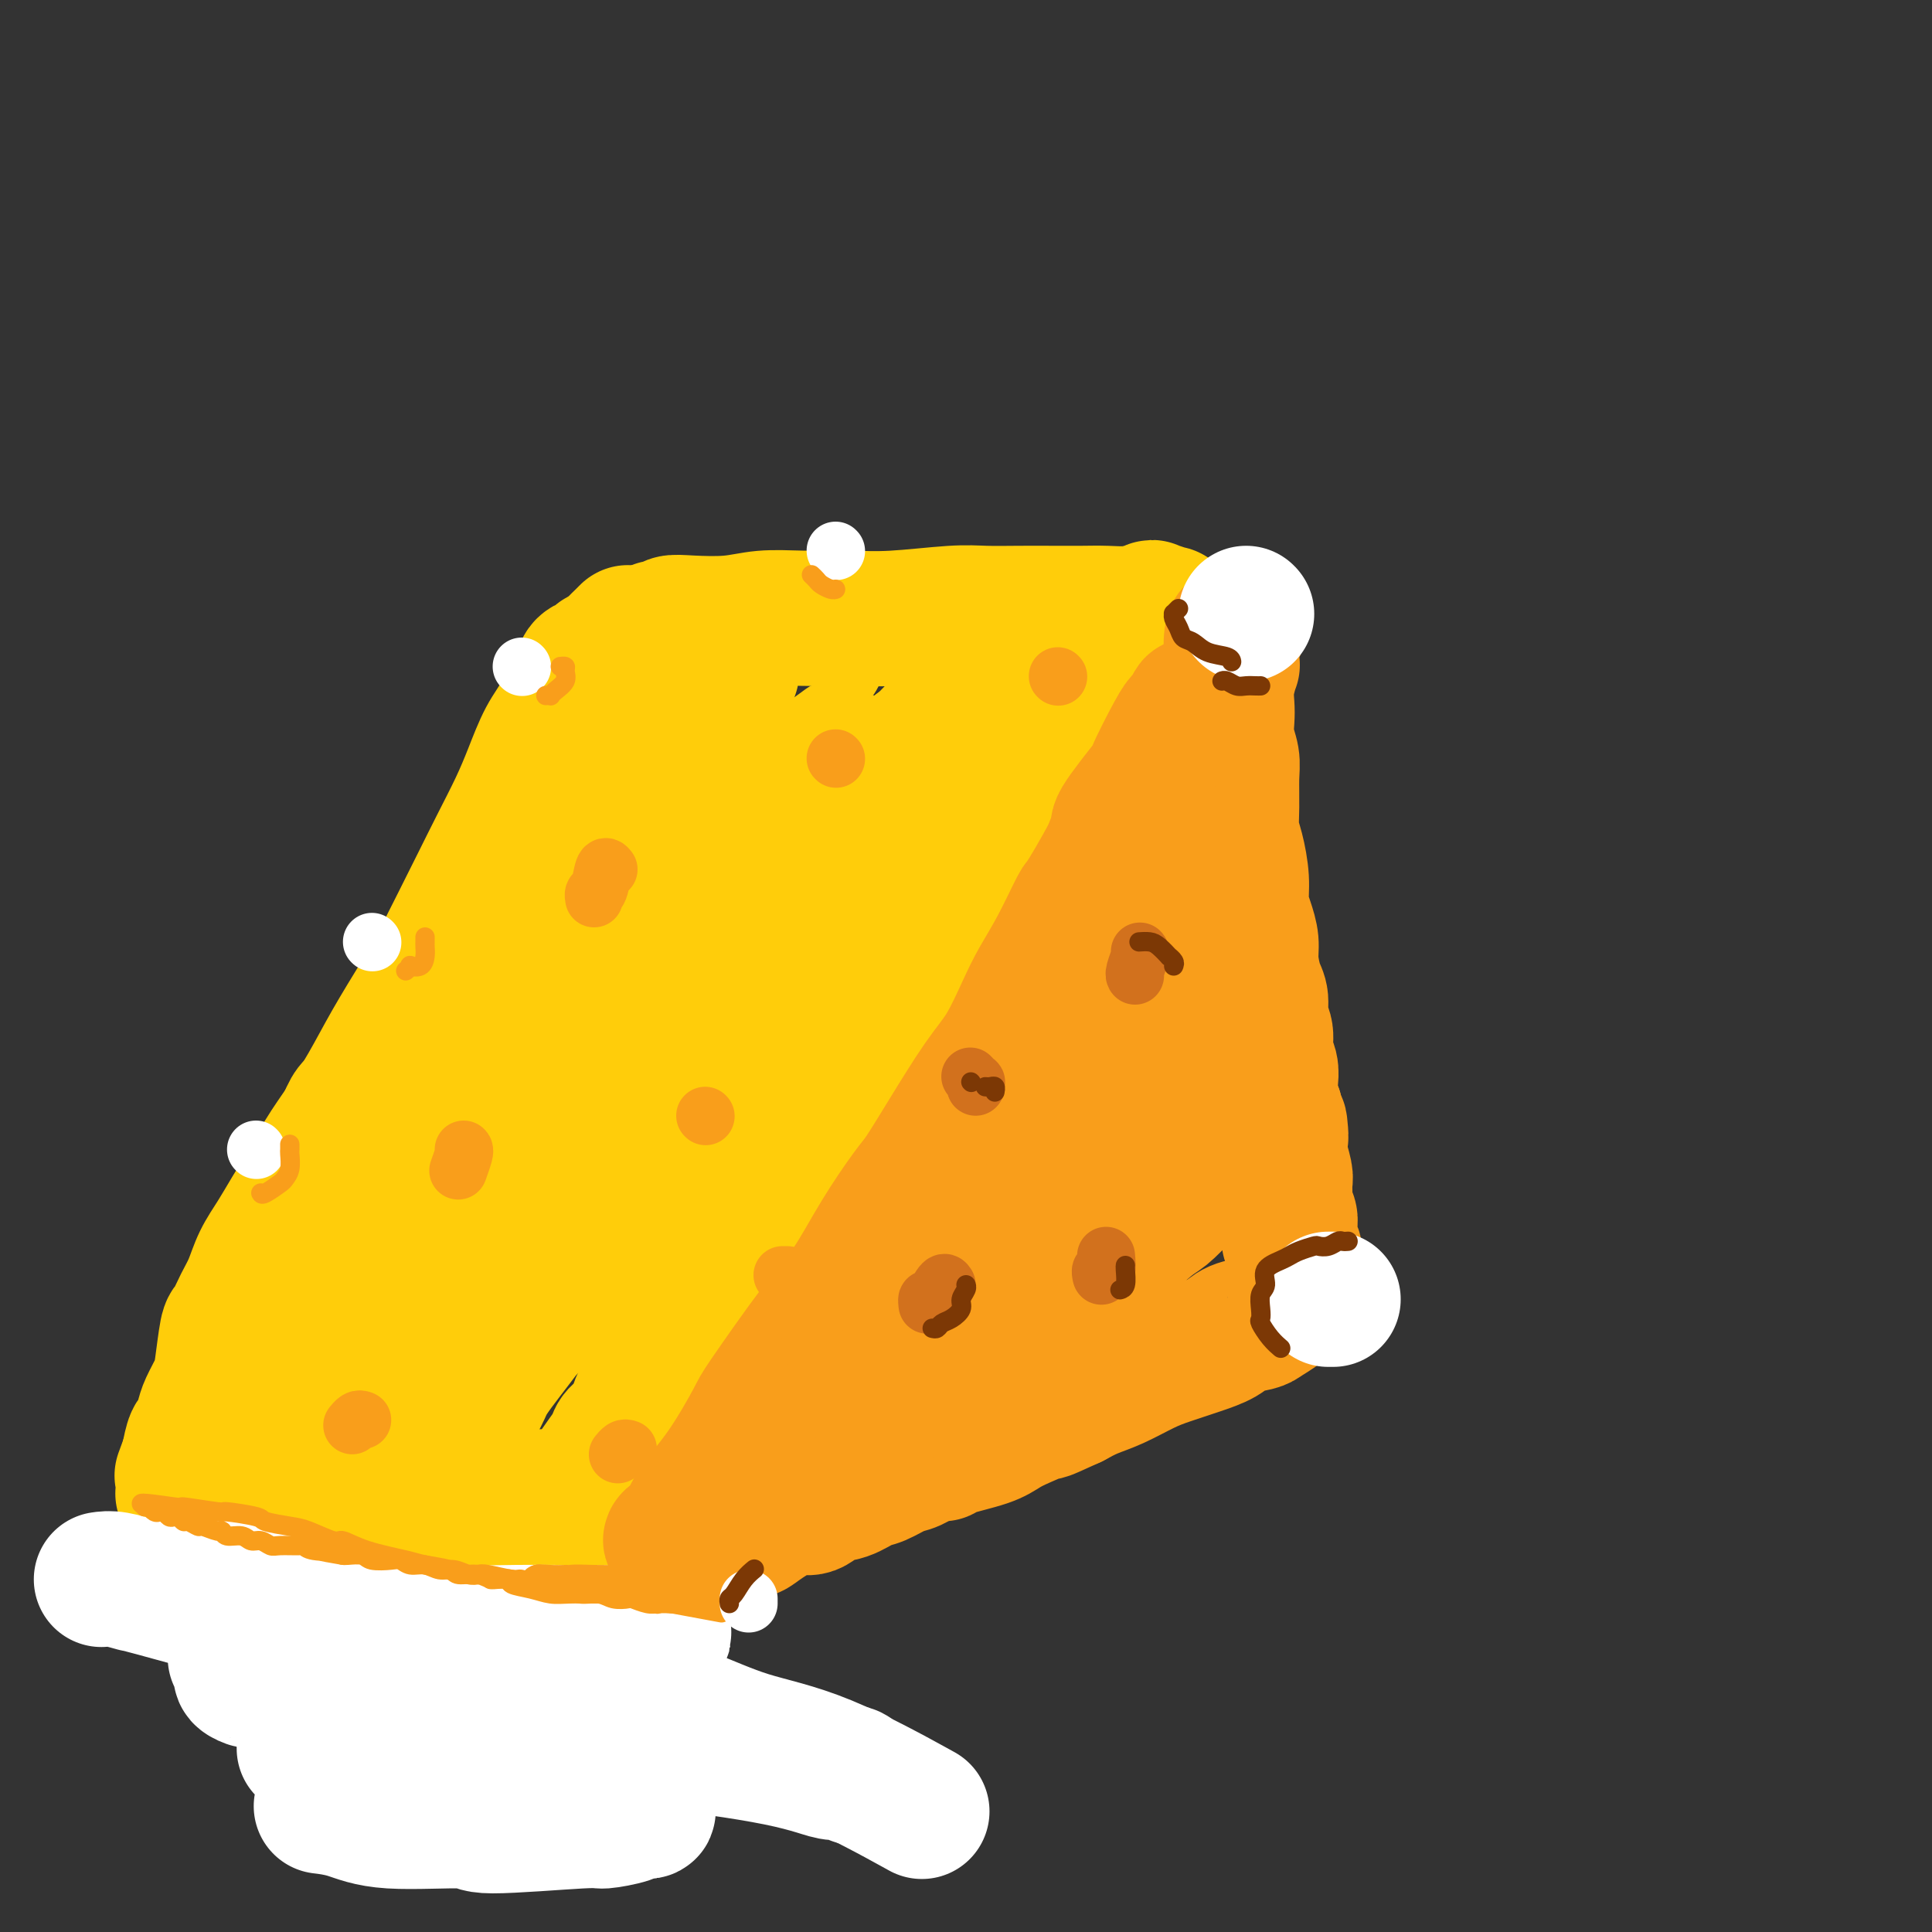
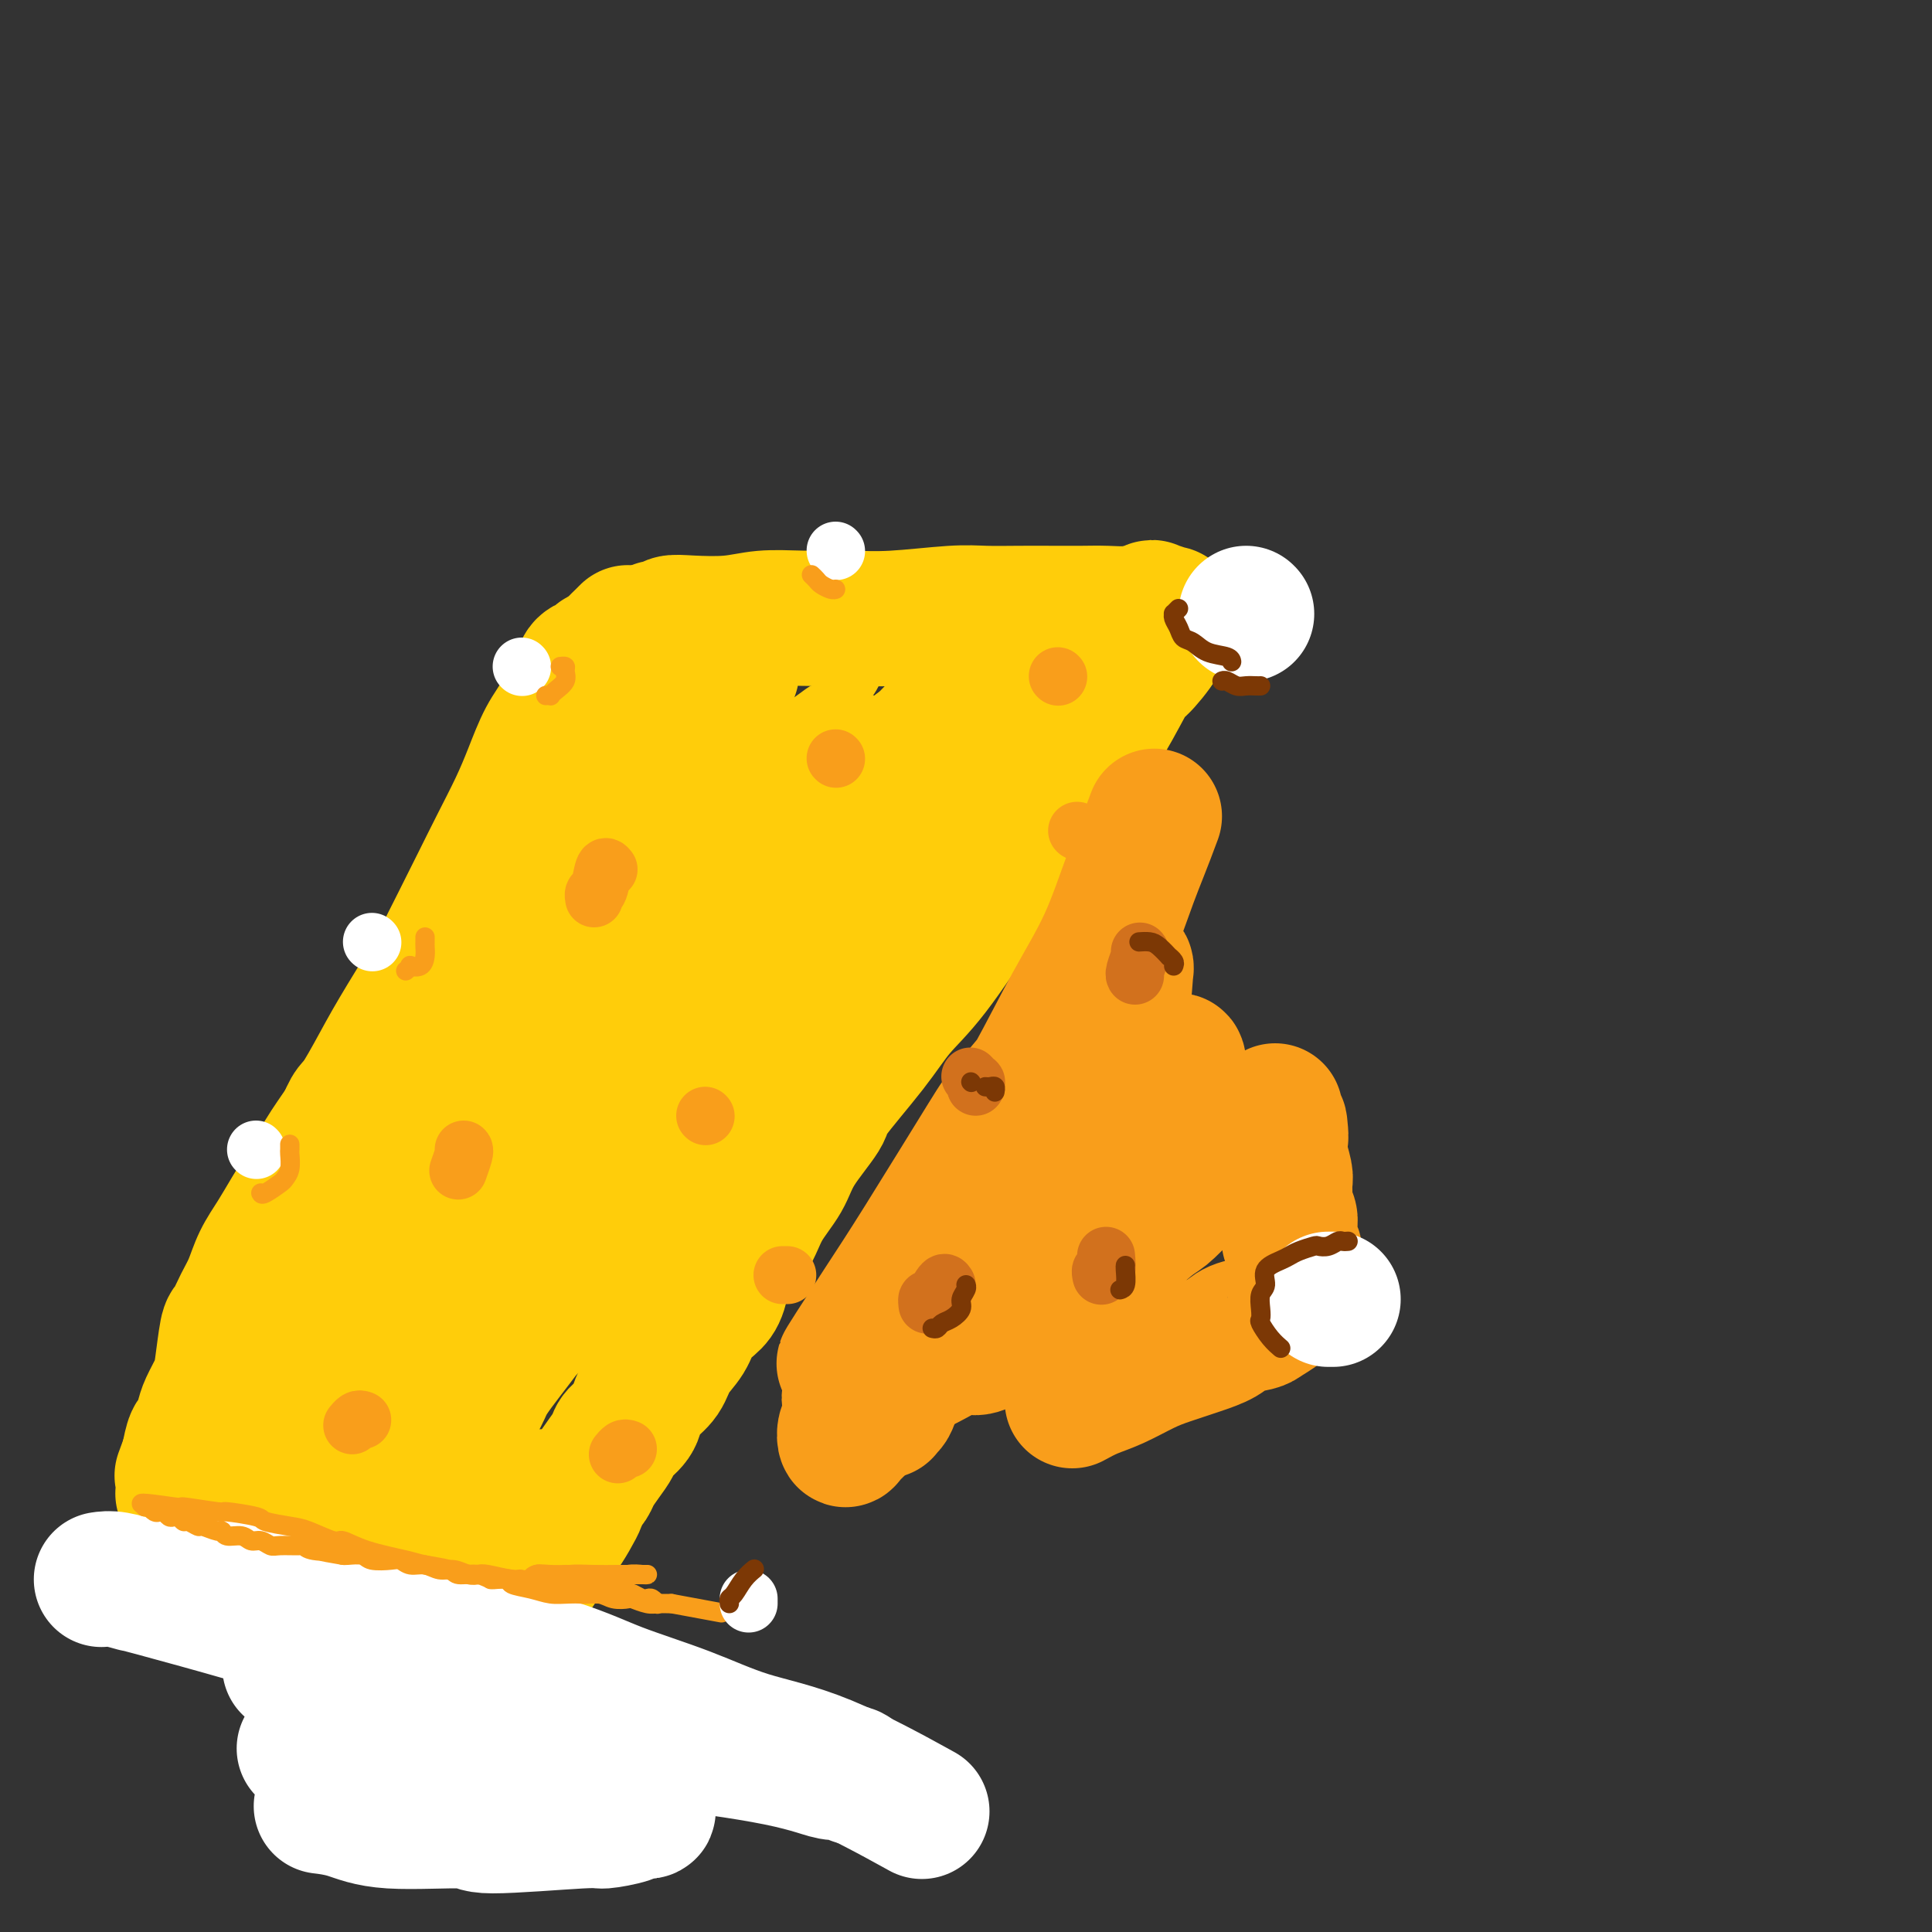
<svg xmlns="http://www.w3.org/2000/svg" viewBox="0 0 400 400" version="1.1">
  <rect x="0" y="0" width="400" height="400" fill="#333333" stroke="none" />
  <g fill="none" stroke="rgb(255,205,10)" stroke-width="28" stroke-linecap="round" stroke-linejoin="round">
    <path d="M124,136c-0.213,0.355 -0.426,0.709 -1,1c-0.574,0.291 -1.507,0.518 -2,1c-0.493,0.482 -0.544,1.218 -1,2c-0.456,0.782 -1.318,1.609 -2,3c-0.682,1.391 -1.186,3.345 -2,5c-0.814,1.655 -1.939,3.010 -3,5c-1.061,1.990 -2.058,4.616 -3,7c-0.942,2.384 -1.830,4.525 -3,7c-1.170,2.475 -2.623,5.283 -4,8c-1.377,2.717 -2.678,5.343 -4,8c-1.322,2.657 -2.663,5.345 -4,8c-1.337,2.655 -2.669,5.276 -4,8c-1.331,2.724 -2.662,5.549 -4,8c-1.338,2.451 -2.684,4.526 -4,7c-1.316,2.474 -2.601,5.348 -4,8c-1.399,2.652 -2.910,5.083 -4,6c-1.090,0.917 -1.758,0.319 -3,3c-1.242,2.681 -3.058,8.639 -4,11c-0.942,2.361 -1.011,1.124 -2,3c-0.989,1.876 -2.898,6.866 -4,10c-1.102,3.134 -1.395,4.413 -2,6c-0.605,1.587 -1.521,3.483 -2,5c-0.479,1.517 -0.520,2.654 -1,4c-0.480,1.346 -1.398,2.901 -2,4c-0.602,1.099 -0.886,1.743 -1,2c-0.114,0.257 -0.057,0.129 0,0" />
    <path d="M136,130c0.800,0.111 1.600,0.222 2,0c0.400,-0.222 0.399,-0.778 1,-1c0.601,-0.222 1.804,-0.112 4,0c2.196,0.112 5.386,0.226 8,0c2.614,-0.226 4.653,-0.792 7,-1c2.347,-0.208 5.001,-0.060 8,0c2.999,0.060 6.344,0.030 8,0c1.656,-0.030 1.623,-0.061 3,0c1.377,0.061 4.162,0.212 8,0c3.838,-0.212 8.728,-0.789 12,-1c3.272,-0.211 4.926,-0.057 7,0c2.074,0.057 4.567,0.016 7,0c2.433,-0.016 4.807,-0.008 7,0c2.193,0.008 4.206,0.015 6,0c1.794,-0.015 3.368,-0.053 5,0c1.632,0.053 3.323,0.196 5,0c1.677,-0.196 3.340,-0.730 4,-1c0.660,-0.270 0.317,-0.277 1,0c0.683,0.277 2.393,0.837 3,1c0.607,0.163 0.110,-0.071 0,0c-0.110,0.071 0.167,0.446 0,1c-0.167,0.554 -0.777,1.285 -1,2c-0.223,0.715 -0.060,1.413 -1,3c-0.940,1.587 -2.984,4.065 -4,5c-1.016,0.935 -1.004,0.329 -2,2c-0.996,1.671 -2.999,5.620 -5,9c-2.001,3.380 -4.001,6.190 -6,9" />
    <path d="M223,158c-3.817,6.414 -3.860,6.948 -5,9c-1.140,2.052 -3.378,5.621 -6,9c-2.622,3.379 -5.628,6.569 -7,8c-1.372,1.431 -1.111,1.105 -3,4c-1.889,2.895 -5.927,9.012 -9,13c-3.073,3.988 -5.180,5.847 -7,8c-1.820,2.153 -3.353,4.601 -6,8c-2.647,3.399 -6.407,7.747 -8,10c-1.593,2.253 -1.019,2.409 -2,4c-0.981,1.591 -3.516,4.618 -5,7c-1.484,2.382 -1.917,4.119 -3,6c-1.083,1.881 -2.817,3.907 -4,6c-1.183,2.093 -1.816,4.254 -3,6c-1.184,1.746 -2.921,3.079 -4,5c-1.079,1.921 -1.500,4.432 -2,6c-0.500,1.568 -1.077,2.195 -2,3c-0.923,0.805 -2.190,1.790 -3,3c-0.810,1.210 -1.163,2.645 -2,4c-0.837,1.355 -2.159,2.631 -3,4c-0.841,1.369 -1.203,2.832 -2,4c-0.797,1.168 -2.030,2.041 -3,3c-0.970,0.959 -1.677,2.003 -2,3c-0.323,0.997 -0.261,1.947 -1,3c-0.739,1.053 -2.278,2.208 -3,3c-0.722,0.792 -0.629,1.222 -1,2c-0.371,0.778 -1.208,1.904 -2,3c-0.792,1.096 -1.538,2.161 -2,3c-0.462,0.839 -0.639,1.452 -1,2c-0.361,0.548 -0.905,1.032 -1,1c-0.095,-0.032 0.259,-0.581 0,0c-0.259,0.581 -1.129,2.290 -2,4" />
    <path d="M119,312c-8.107,12.932 -1.873,2.763 0,0c1.873,-2.763 -0.614,1.881 -2,4c-1.386,2.119 -1.670,1.712 -2,2c-0.330,0.288 -0.705,1.271 -1,2c-0.295,0.729 -0.512,1.205 -1,2c-0.488,0.795 -1.249,1.908 -2,3c-0.751,1.092 -1.492,2.162 -2,3c-0.508,0.838 -0.784,1.442 -1,2c-0.216,0.558 -0.371,1.069 -1,2c-0.629,0.931 -1.731,2.283 -2,3c-0.269,0.717 0.293,0.798 0,1c-0.293,0.202 -1.443,0.525 -2,1c-0.557,0.475 -0.521,1.101 -1,2c-0.479,0.899 -1.471,2.071 -2,3c-0.529,0.929 -0.593,1.616 -1,2c-0.407,0.384 -1.156,0.466 -2,1c-0.844,0.534 -1.784,1.520 -2,2c-0.216,0.480 0.292,0.455 0,1c-0.292,0.545 -1.382,1.662 -2,2c-0.618,0.338 -0.762,-0.101 -1,0c-0.238,0.101 -0.571,0.743 -1,1c-0.429,0.257 -0.955,0.129 -1,0c-0.045,-0.129 0.392,-0.259 0,0c-0.392,0.259 -1.611,0.907 -2,1c-0.389,0.093 0.054,-0.367 0,0c-0.054,0.367 -0.603,1.562 -1,2c-0.397,0.438 -0.643,0.117 -1,0c-0.357,-0.117 -0.827,-0.032 -1,0c-0.173,0.032 -0.049,0.009 0,0c0.049,-0.009 0.025,-0.005 0,0" />
    <path d="M130,131c-0.295,0.301 -0.589,0.602 -1,1c-0.411,0.398 -0.937,0.892 -2,2c-1.063,1.108 -2.662,2.830 -4,5c-1.338,2.170 -2.415,4.790 -4,8c-1.585,3.210 -3.679,7.012 -5,9c-1.321,1.988 -1.870,2.162 -3,4c-1.130,1.838 -2.839,5.338 -5,10c-2.161,4.662 -4.772,10.484 -7,15c-2.228,4.516 -4.073,7.726 -6,11c-1.927,3.274 -3.936,6.613 -6,10c-2.064,3.387 -4.184,6.821 -6,10c-1.816,3.179 -3.329,6.103 -5,9c-1.671,2.897 -3.500,5.768 -5,8c-1.500,2.232 -2.671,3.824 -4,6c-1.329,2.176 -2.817,4.935 -4,7c-1.183,2.065 -2.060,3.436 -3,5c-0.940,1.564 -1.943,3.320 -3,5c-1.057,1.680 -2.167,3.285 -3,5c-0.833,1.715 -1.389,3.541 -2,5c-0.611,1.459 -1.276,2.553 -2,4c-0.724,1.447 -1.507,3.248 -2,4c-0.493,0.752 -0.695,0.455 -1,2c-0.305,1.545 -0.712,4.933 -1,7c-0.288,2.067 -0.458,2.814 -1,4c-0.542,1.186 -1.454,2.812 -2,4c-0.546,1.188 -0.724,1.937 -1,3c-0.276,1.063 -0.651,2.440 -1,3c-0.349,0.560 -0.671,0.303 -1,1c-0.329,0.697 -0.664,2.349 -1,4" />
    <path d="M39,302c-2.547,6.953 -1.415,3.834 -1,3c0.415,-0.834 0.111,0.617 0,1c-0.111,0.383 -0.031,-0.303 0,0c0.031,0.303 0.013,1.594 0,2c-0.013,0.406 -0.021,-0.073 0,0c0.021,0.073 0.071,0.698 0,1c-0.071,0.302 -0.264,0.281 0,0c0.264,-0.281 0.984,-0.821 1,-1c0.016,-0.179 -0.673,0.003 1,-1c1.673,-1.003 5.707,-3.192 9,-5c3.293,-1.808 5.844,-3.237 9,-5c3.156,-1.763 6.916,-3.861 10,-6c3.084,-2.139 5.493,-4.318 8,-6c2.507,-1.682 5.112,-2.868 8,-5c2.888,-2.132 6.059,-5.210 9,-8c2.941,-2.790 5.653,-5.292 9,-9c3.347,-3.708 7.331,-8.621 9,-11c1.669,-2.379 1.024,-2.223 4,-6c2.976,-3.777 9.572,-11.485 14,-17c4.428,-5.515 6.686,-8.836 10,-13c3.314,-4.164 7.683,-9.171 12,-14c4.317,-4.829 8.583,-9.480 13,-14c4.417,-4.520 8.986,-8.910 13,-13c4.014,-4.090 7.472,-7.880 11,-11c3.528,-3.120 7.124,-5.570 10,-8c2.876,-2.430 5.030,-4.839 7,-7c1.970,-2.161 3.755,-4.074 5,-6c1.245,-1.926 1.951,-3.865 3,-5c1.049,-1.135 2.443,-1.467 3,-2c0.557,-0.533 0.279,-1.266 0,-2" />
    <path d="M216,134c10.100,-10.715 2.851,-3.504 0,-1c-2.851,2.504 -1.305,0.299 -1,0c0.305,-0.299 -0.632,1.307 -1,2c-0.368,0.693 -0.168,0.473 -2,2c-1.832,1.527 -5.695,4.800 -9,8c-3.305,3.200 -6.052,6.325 -11,11c-4.948,4.675 -12.098,10.898 -15,13c-2.902,2.102 -1.555,0.083 -8,6c-6.445,5.917 -20.682,19.771 -32,30c-11.318,10.229 -19.717,16.833 -24,20c-4.283,3.167 -4.450,2.896 -7,5c-2.550,2.104 -7.484,6.584 -11,10c-3.516,3.416 -5.614,5.767 -8,8c-2.386,2.233 -5.061,4.348 -6,5c-0.939,0.652 -0.144,-0.158 0,-1c0.144,-0.842 -0.363,-1.716 1,-5c1.363,-3.284 4.596,-8.980 8,-15c3.404,-6.020 6.979,-12.366 11,-19c4.021,-6.634 8.488,-13.558 13,-20c4.512,-6.442 9.070,-12.403 13,-18c3.930,-5.597 7.234,-10.830 10,-15c2.766,-4.170 4.994,-7.276 7,-10c2.006,-2.724 3.788,-5.066 5,-7c1.212,-1.934 1.852,-3.460 2,-4c0.148,-0.540 -0.196,-0.094 0,0c0.196,0.094 0.931,-0.166 0,1c-0.931,1.166 -3.528,3.756 -7,8c-3.472,4.244 -7.819,10.143 -10,13c-2.181,2.857 -2.194,2.674 -6,8c-3.806,5.326 -11.403,16.163 -19,27" />
    <path d="M109,196c-8.719,12.639 -9.516,15.736 -12,21c-2.484,5.264 -6.654,12.695 -10,19c-3.346,6.305 -5.867,11.486 -8,16c-2.133,4.514 -3.878,8.363 -5,11c-1.122,2.637 -1.622,4.061 -2,5c-0.378,0.939 -0.636,1.391 0,1c0.636,-0.391 2.164,-1.626 5,-5c2.836,-3.374 6.978,-8.889 12,-15c5.022,-6.111 10.924,-12.820 18,-20c7.076,-7.180 15.325,-14.831 23,-22c7.675,-7.169 14.776,-13.856 22,-20c7.224,-6.144 14.570,-11.744 21,-17c6.430,-5.256 11.943,-10.168 15,-13c3.057,-2.832 3.658,-3.583 6,-6c2.342,-2.417 6.427,-6.501 9,-9c2.573,-2.499 3.635,-3.415 5,-5c1.365,-1.585 3.032,-3.839 4,-5c0.968,-1.161 1.236,-1.228 1,-1c-0.236,0.228 -0.977,0.749 -1,1c-0.023,0.251 0.673,0.230 0,1c-0.673,0.770 -2.715,2.332 -5,5c-2.285,2.668 -4.812,6.444 -8,10c-3.188,3.556 -7.036,6.893 -12,12c-4.964,5.107 -11.046,11.983 -14,15c-2.954,3.017 -2.782,2.176 -9,8c-6.218,5.824 -18.827,18.313 -25,24c-6.173,5.687 -5.911,4.574 -9,7c-3.089,2.426 -9.529,8.393 -18,16c-8.471,7.607 -18.973,16.856 -24,21c-5.027,4.144 -4.579,3.184 -7,6c-2.421,2.816 -7.710,9.408 -13,16" />
    <path d="M68,273c-3.268,4.016 -4.939,6.055 -6,7c-1.061,0.945 -1.512,0.795 -2,2c-0.488,1.205 -1.014,3.766 -1,5c0.014,1.234 0.569,1.142 1,1c0.431,-0.142 0.737,-0.333 3,-2c2.263,-1.667 6.484,-4.811 11,-9c4.516,-4.189 9.326,-9.423 15,-15c5.674,-5.577 12.213,-11.497 19,-18c6.787,-6.503 13.822,-13.591 21,-20c7.178,-6.409 14.499,-12.140 21,-18c6.501,-5.860 12.182,-11.849 18,-17c5.818,-5.151 11.772,-9.465 17,-13c5.228,-3.535 9.731,-6.293 13,-9c3.269,-2.707 5.305,-5.365 7,-7c1.695,-1.635 3.049,-2.248 4,-3c0.951,-0.752 1.498,-1.642 2,-2c0.502,-0.358 0.959,-0.183 1,0c0.041,0.183 -0.335,0.375 -1,1c-0.665,0.625 -1.617,1.683 -2,2c-0.383,0.317 -0.195,-0.108 -2,2c-1.805,2.108 -5.604,6.747 -9,11c-3.396,4.253 -6.391,8.119 -8,10c-1.609,1.881 -1.832,1.779 -5,6c-3.168,4.221 -9.282,12.767 -14,19c-4.718,6.233 -8.041,10.154 -10,12c-1.959,1.846 -2.554,1.618 -6,5c-3.446,3.382 -9.744,10.373 -14,15c-4.256,4.627 -6.471,6.890 -9,10c-2.529,3.110 -5.373,7.068 -7,9c-1.627,1.932 -2.036,1.838 -4,4c-1.964,2.162 -5.482,6.581 -9,11" />
    <path d="M112,272c-7.934,8.609 -3.270,3.131 -3,3c0.270,-0.131 -3.853,5.086 -6,8c-2.147,2.914 -2.319,3.526 -3,5c-0.681,1.474 -1.870,3.809 -3,5c-1.130,1.191 -2.200,1.236 -3,2c-0.800,0.764 -1.329,2.246 -2,3c-0.671,0.754 -1.486,0.779 -2,1c-0.514,0.221 -0.729,0.637 -1,1c-0.271,0.363 -0.598,0.671 -1,1c-0.402,0.329 -0.877,0.677 -1,1c-0.123,0.323 0.107,0.622 0,1c-0.107,0.378 -0.552,0.837 -1,1c-0.448,0.163 -0.899,0.030 -1,0c-0.101,-0.030 0.146,0.044 0,0c-0.146,-0.044 -0.687,-0.205 -1,0c-0.313,0.205 -0.400,0.777 -1,1c-0.600,0.223 -1.715,0.098 -2,0c-0.285,-0.098 0.260,-0.170 -1,0c-1.260,0.170 -4.326,0.581 -6,1c-1.674,0.419 -1.955,0.844 -3,1c-1.045,0.156 -2.855,0.042 -4,0c-1.145,-0.042 -1.625,-0.011 -3,0c-1.375,0.011 -3.644,0.003 -5,0c-1.356,-0.003 -1.797,-0.001 -3,0c-1.203,0.001 -3.168,0.000 -4,0c-0.832,-0.000 -0.532,-0.000 -1,0c-0.468,0.000 -1.703,0.000 -2,0c-0.297,-0.000 0.344,-0.000 1,0c0.656,0.000 1.328,0.000 2,0" />
    <path d="M52,307c0.976,-0.031 1.917,-0.110 4,0c2.083,0.110 5.307,0.408 9,1c3.693,0.592 7.854,1.479 12,2c4.146,0.521 8.276,0.677 12,1c3.724,0.323 7.041,0.815 10,1c2.959,0.185 5.560,0.065 8,0c2.440,-0.065 4.720,-0.074 6,0c1.280,0.074 1.562,0.230 2,0c0.438,-0.230 1.034,-0.846 1,-1c-0.034,-0.154 -0.697,0.155 -1,0c-0.303,-0.155 -0.247,-0.774 -1,-1c-0.753,-0.226 -2.317,-0.060 -4,0c-1.683,0.060 -3.485,0.015 -6,0c-2.515,-0.015 -5.742,-0.000 -9,0c-3.258,0.000 -6.548,-0.014 -10,0c-3.452,0.014 -7.065,0.055 -9,0c-1.935,-0.055 -2.193,-0.207 -5,0c-2.807,0.207 -8.164,0.774 -11,1c-2.836,0.226 -3.152,0.112 -4,0c-0.848,-0.112 -2.228,-0.223 -3,0c-0.772,0.223 -0.935,0.778 -1,1c-0.065,0.222 -0.033,0.111 0,0" />
  </g>
  <g fill="none" stroke="rgb(255,255,255)" stroke-width="28" stroke-linecap="round" stroke-linejoin="round">
    <path d="M21,327c0.794,-0.122 1.588,-0.244 3,0c1.412,0.244 3.442,0.854 4,1c0.558,0.146 -0.356,-0.171 4,1c4.356,1.171 13.983,3.829 18,5c4.017,1.171 2.423,0.854 6,2c3.577,1.146 12.323,3.755 18,5c5.677,1.245 8.285,1.127 12,2c3.715,0.873 8.538,2.736 13,4c4.462,1.264 8.564,1.928 13,3c4.436,1.072 9.207,2.553 14,4c4.793,1.447 9.609,2.859 14,4c4.391,1.141 8.358,2.009 12,3c3.642,0.991 6.960,2.104 10,3c3.040,0.896 5.801,1.575 8,2c2.199,0.425 3.837,0.595 5,1c1.163,0.405 1.850,1.045 2,1c0.150,-0.045 -0.239,-0.775 -1,-1c-0.761,-0.225 -1.896,0.055 -3,0c-1.104,-0.055 -2.178,-0.447 -4,-1c-1.822,-0.553 -4.393,-1.269 -8,-2c-3.607,-0.731 -8.250,-1.477 -12,-2c-3.750,-0.523 -6.606,-0.823 -11,-2c-4.394,-1.177 -10.327,-3.232 -13,-4c-2.673,-0.768 -2.085,-0.251 -6,-1c-3.915,-0.749 -12.334,-2.764 -18,-4c-5.666,-1.236 -8.581,-1.692 -12,-2c-3.419,-0.308 -7.344,-0.468 -11,-1c-3.656,-0.532 -7.045,-1.438 -10,-2c-2.955,-0.562 -5.478,-0.781 -8,-1" />
-     <path d="M60,345c-18.981,-3.467 -8.935,-1.135 -6,0c2.935,1.135 -1.242,1.074 -3,1c-1.758,-0.074 -1.099,-0.159 -1,0c0.099,0.159 -0.364,0.564 0,1c0.364,0.436 1.553,0.903 2,1c0.447,0.097 0.151,-0.175 2,0c1.849,0.175 5.842,0.797 10,1c4.158,0.203 8.480,-0.014 13,0c4.520,0.014 9.239,0.260 14,0c4.761,-0.260 9.564,-1.025 14,-2c4.436,-0.975 8.506,-2.160 12,-3c3.494,-0.840 6.413,-1.335 9,-2c2.587,-0.665 4.841,-1.499 6,-2c1.159,-0.501 1.223,-0.670 2,-1c0.777,-0.330 2.269,-0.820 3,-1c0.731,-0.180 0.702,-0.048 0,0c-0.702,0.048 -2.077,0.013 -3,0c-0.923,-0.013 -1.395,-0.003 -3,0c-1.605,0.003 -4.344,-0.002 -7,0c-2.656,0.002 -5.228,0.011 -8,0c-2.772,-0.011 -5.744,-0.044 -9,0c-3.256,0.044 -6.796,0.163 -10,0c-3.204,-0.163 -6.071,-0.607 -9,-1c-2.929,-0.393 -5.921,-0.735 -9,-1c-3.079,-0.265 -6.245,-0.452 -9,-1c-2.755,-0.548 -5.099,-1.457 -8,-2c-2.901,-0.543 -6.360,-0.720 -8,-1c-1.640,-0.280 -1.460,-0.663 -3,-1c-1.540,-0.337 -4.799,-0.629 -7,-1c-2.201,-0.371 -3.343,-0.820 -4,-1c-0.657,-0.180 -0.828,-0.090 -1,0" />
    <path d="M39,329c-9.239,-1.618 -3.337,-1.163 -1,-1c2.337,0.163 1.109,0.034 1,0c-0.109,-0.034 0.900,0.027 2,0c1.100,-0.027 2.289,-0.143 4,0c1.711,0.143 3.944,0.545 7,1c3.056,0.455 6.937,0.964 11,2c4.063,1.036 8.309,2.600 13,4c4.691,1.400 9.828,2.634 12,3c2.172,0.366 1.379,-0.138 6,1c4.621,1.138 14.657,3.919 21,6c6.343,2.081 8.995,3.463 13,5c4.005,1.537 9.363,3.230 14,5c4.637,1.770 8.552,3.619 13,5c4.448,1.381 9.428,2.295 16,5c6.572,2.705 14.735,7.201 18,9c3.265,1.799 1.633,0.899 0,0" />
    <path d="M63,362c0.298,-0.007 0.595,-0.013 1,0c0.405,0.013 0.916,0.046 2,0c1.084,-0.046 2.741,-0.171 6,0c3.259,0.171 8.120,0.636 13,1c4.880,0.364 9.780,0.626 12,1c2.220,0.374 1.759,0.861 6,2c4.241,1.139 13.182,2.931 18,4c4.818,1.069 5.513,1.413 7,2c1.487,0.587 3.767,1.415 5,2c1.233,0.585 1.419,0.926 1,1c-0.419,0.074 -1.442,-0.119 -2,0c-0.558,0.119 -0.652,0.549 -2,1c-1.348,0.451 -3.951,0.921 -5,1c-1.049,0.079 -0.544,-0.234 -5,0c-4.456,0.234 -13.874,1.015 -18,1c-4.126,-0.015 -2.959,-0.827 -6,-1c-3.041,-0.173 -10.289,0.294 -15,0c-4.711,-0.294 -6.884,-1.348 -9,-2c-2.116,-0.652 -4.176,-0.900 -5,-1c-0.824,-0.100 -0.412,-0.050 0,0" />
  </g>
  <g fill="none" stroke="rgb(249,158,27)" stroke-width="28" stroke-linecap="round" stroke-linejoin="round">
-     <path d="M256,131c-0.415,-0.138 -0.829,-0.277 -1,1c-0.171,1.277 -0.098,3.968 0,5c0.098,1.032 0.221,0.404 0,1c-0.221,0.596 -0.788,2.417 -1,4c-0.212,1.583 -0.071,2.928 0,4c0.071,1.072 0.072,1.871 0,3c-0.072,1.129 -0.216,2.588 0,4c0.216,1.412 0.793,2.777 1,4c0.207,1.223 0.045,2.304 0,4c-0.045,1.696 0.026,4.007 0,6c-0.026,1.993 -0.148,3.666 0,5c0.148,1.334 0.565,2.327 1,4c0.435,1.673 0.886,4.024 1,6c0.114,1.976 -0.110,3.576 0,5c0.110,1.424 0.555,2.673 1,4c0.445,1.327 0.889,2.733 1,4c0.111,1.267 -0.110,2.396 0,4c0.110,1.604 0.550,3.682 1,5c0.450,1.318 0.909,1.875 1,3c0.091,1.125 -0.186,2.818 0,4c0.186,1.182 0.834,1.853 1,3c0.166,1.147 -0.149,2.772 0,4c0.149,1.228 0.762,2.061 1,3c0.238,0.939 0.103,1.984 0,3c-0.103,1.016 -0.172,2.005 0,3c0.172,0.995 0.586,1.998 1,3" />
    <path d="M264,230c1.614,9.503 1.150,4.260 1,3c-0.150,-1.260 0.013,1.462 0,3c-0.013,1.538 -0.201,1.893 0,3c0.201,1.107 0.790,2.968 1,4c0.210,1.032 0.042,1.235 0,2c-0.042,0.765 0.042,2.093 0,3c-0.042,0.907 -0.208,1.394 0,2c0.208,0.606 0.792,1.332 1,2c0.208,0.668 0.042,1.277 0,2c-0.042,0.723 0.041,1.559 0,2c-0.041,0.441 -0.207,0.485 0,1c0.207,0.515 0.788,1.499 1,2c0.212,0.501 0.057,0.519 0,1c-0.057,0.481 -0.015,1.424 0,2c0.015,0.576 0.005,0.784 0,1c-0.005,0.216 -0.004,0.438 0,1c0.004,0.562 0.010,1.463 0,2c-0.010,0.537 -0.037,0.711 0,1c0.037,0.289 0.139,0.693 0,1c-0.139,0.307 -0.520,0.515 -1,1c-0.480,0.485 -1.061,1.246 -2,2c-0.939,0.754 -2.237,1.500 -3,2c-0.763,0.500 -0.990,0.753 -2,1c-1.010,0.247 -2.803,0.488 -4,1c-1.197,0.512 -1.800,1.296 -3,2c-1.200,0.704 -2.999,1.329 -5,2c-2.001,0.671 -4.205,1.387 -6,2c-1.795,0.613 -3.182,1.123 -5,2c-1.818,0.877 -4.066,2.121 -6,3c-1.934,0.879 -3.552,1.394 -5,2c-1.448,0.606 -2.724,1.303 -4,2" />
-     <path d="M222,290c-7.846,3.606 -4.960,2.121 -5,2c-0.040,-0.121 -3.004,1.120 -5,2c-1.996,0.880 -3.022,1.397 -4,2c-0.978,0.603 -1.907,1.293 -4,2c-2.093,0.707 -5.349,1.431 -7,2c-1.651,0.569 -1.695,0.983 -2,1c-0.305,0.017 -0.871,-0.361 -2,0c-1.129,0.361 -2.822,1.463 -4,2c-1.178,0.537 -1.841,0.510 -3,1c-1.159,0.490 -2.813,1.498 -4,2c-1.187,0.502 -1.906,0.498 -3,1c-1.094,0.502 -2.562,1.511 -4,2c-1.438,0.489 -2.845,0.459 -4,1c-1.155,0.541 -2.057,1.654 -3,2c-0.943,0.346 -1.928,-0.075 -3,0c-1.072,0.075 -2.230,0.646 -3,1c-0.770,0.354 -1.151,0.491 -2,1c-0.849,0.509 -2.167,1.389 -3,2c-0.833,0.611 -1.182,0.952 -2,1c-0.818,0.048 -2.107,-0.198 -3,0c-0.893,0.198 -1.391,0.842 -2,1c-0.609,0.158 -1.328,-0.168 -2,0c-0.672,0.168 -1.298,0.830 -2,1c-0.702,0.170 -1.480,-0.151 -2,0c-0.520,0.151 -0.780,0.773 -1,1c-0.220,0.227 -0.399,0.058 -1,0c-0.601,-0.058 -1.625,-0.005 -2,0c-0.375,0.005 -0.101,-0.037 0,0c0.101,0.037 0.029,0.153 0,0c-0.029,-0.153 -0.014,-0.577 0,-1" />
-     <path d="M140,319c-2.513,0.226 -0.296,-0.709 1,-2c1.296,-1.291 1.672,-2.938 3,-5c1.328,-2.062 3.610,-4.539 6,-8c2.390,-3.461 4.888,-7.905 6,-10c1.112,-2.095 0.836,-1.839 3,-5c2.164,-3.161 6.766,-9.739 10,-14c3.234,-4.261 5.100,-6.206 7,-9c1.900,-2.794 3.834,-6.438 6,-10c2.166,-3.562 4.564,-7.044 6,-9c1.436,-1.956 1.911,-2.388 3,-4c1.089,-1.612 2.794,-4.404 5,-8c2.206,-3.596 4.914,-7.998 7,-11c2.086,-3.002 3.551,-4.606 5,-7c1.449,-2.394 2.883,-5.577 4,-8c1.117,-2.423 1.916,-4.086 3,-6c1.084,-1.914 2.452,-4.078 4,-7c1.548,-2.922 3.274,-6.603 4,-8c0.726,-1.397 0.450,-0.511 2,-3c1.550,-2.489 4.926,-8.355 6,-11c1.074,-2.645 -0.154,-2.071 1,-4c1.154,-1.929 4.690,-6.361 6,-8c1.310,-1.639 0.393,-0.486 1,-2c0.607,-1.514 2.737,-5.696 4,-8c1.263,-2.304 1.657,-2.731 2,-3c0.343,-0.269 0.634,-0.380 1,-1c0.366,-0.620 0.808,-1.749 1,-2c0.192,-0.251 0.134,0.376 0,1c-0.134,0.624 -0.344,1.245 -1,3c-0.656,1.755 -1.759,4.644 -3,8c-1.241,3.356 -2.621,7.178 -4,11" />
    <path d="M239,169c-2.153,5.872 -3.535,9.052 -5,13c-1.465,3.948 -3.013,8.663 -5,13c-1.987,4.337 -4.414,8.294 -7,13c-2.586,4.706 -5.332,10.161 -8,15c-2.668,4.839 -5.257,9.063 -8,14c-2.743,4.937 -5.639,10.587 -8,14c-2.361,3.413 -4.187,4.588 -9,11c-4.813,6.412 -12.611,18.061 -14,20c-1.389,1.939 3.632,-5.831 7,-11c3.368,-5.169 5.082,-7.738 9,-14c3.918,-6.262 10.040,-16.217 13,-21c2.960,-4.783 2.756,-4.394 5,-7c2.244,-2.606 6.934,-8.206 9,-11c2.066,-2.794 1.506,-2.781 3,-5c1.494,-2.219 5.042,-6.669 7,-9c1.958,-2.331 2.325,-2.543 3,-3c0.675,-0.457 1.658,-1.161 2,-1c0.342,0.161 0.043,1.185 0,1c-0.043,-0.185 0.170,-1.579 0,1c-0.170,2.579 -0.722,9.132 -2,14c-1.278,4.868 -3.283,8.052 -5,12c-1.717,3.948 -3.145,8.660 -5,13c-1.855,4.340 -4.136,8.308 -6,12c-1.864,3.692 -3.309,7.109 -5,10c-1.691,2.891 -3.626,5.254 -5,7c-1.374,1.746 -2.187,2.873 -3,4" />
    <path d="M202,274c-4.711,9.255 -1.988,3.394 -1,1c0.988,-2.394 0.240,-1.321 0,-1c-0.240,0.321 0.026,-0.110 2,-3c1.974,-2.890 5.655,-8.238 7,-11c1.345,-2.762 0.353,-2.939 3,-7c2.647,-4.061 8.934,-12.005 13,-17c4.066,-4.995 5.913,-7.040 8,-9c2.087,-1.960 4.416,-3.837 6,-5c1.584,-1.163 2.425,-1.614 3,-2c0.575,-0.386 0.886,-0.706 1,0c0.114,0.706 0.031,2.438 0,4c-0.031,1.562 -0.010,2.955 -1,6c-0.990,3.045 -2.991,7.741 -5,12c-2.009,4.259 -4.027,8.079 -6,12c-1.973,3.921 -3.901,7.942 -5,10c-1.099,2.058 -1.369,2.154 -3,4c-1.631,1.846 -4.622,5.441 -6,7c-1.378,1.559 -1.144,1.081 -1,1c0.144,-0.081 0.200,0.234 1,-1c0.800,-1.234 2.346,-4.016 5,-8c2.654,-3.984 6.415,-9.171 10,-13c3.585,-3.829 6.995,-6.300 9,-8c2.005,-1.700 2.605,-2.627 3,-3c0.395,-0.373 0.587,-0.191 1,0c0.413,0.191 1.049,0.392 1,1c-0.049,0.608 -0.784,1.624 -2,3c-1.216,1.376 -2.914,3.111 -4,4c-1.086,0.889 -1.562,0.932 -4,3c-2.438,2.068 -6.840,6.162 -10,9c-3.160,2.838 -5.080,4.419 -7,6" />
    <path d="M220,269c-5.110,4.078 -5.384,3.271 -7,4c-1.616,0.729 -4.574,2.992 -6,4c-1.426,1.008 -1.322,0.760 -2,1c-0.678,0.240 -2.139,0.968 -3,1c-0.861,0.032 -1.122,-0.633 -1,-1c0.122,-0.367 0.628,-0.435 1,-1c0.372,-0.565 0.610,-1.626 1,-2c0.390,-0.374 0.932,-0.062 1,0c0.068,0.062 -0.337,-0.127 -1,0c-0.663,0.127 -1.585,0.569 -2,1c-0.415,0.431 -0.325,0.851 -2,2c-1.675,1.149 -5.117,3.025 -7,4c-1.883,0.975 -2.207,1.047 -4,2c-1.793,0.953 -5.056,2.788 -7,4c-1.944,1.212 -2.570,1.801 -3,2c-0.430,0.199 -0.664,0.006 -1,0c-0.336,-0.006 -0.774,0.173 -1,0c-0.226,-0.173 -0.242,-0.699 0,-1c0.242,-0.301 0.741,-0.376 1,0c0.259,0.376 0.279,1.205 0,2c-0.279,0.795 -0.858,1.556 -1,2c-0.142,0.444 0.152,0.570 0,1c-0.152,0.430 -0.751,1.164 -1,2c-0.249,0.836 -0.148,1.776 0,2c0.148,0.224 0.344,-0.266 1,-1c0.656,-0.734 1.774,-1.712 4,-4c2.226,-2.288 5.561,-5.885 7,-8c1.439,-2.115 0.983,-2.747 3,-5c2.017,-2.253 6.509,-6.126 11,-10" />
-     <path d="M201,270c4.940,-4.709 4.289,-3.481 4,-3c-0.289,0.481 -0.216,0.217 0,0c0.216,-0.217 0.574,-0.386 0,0c-0.574,0.386 -2.081,1.326 -3,2c-0.919,0.674 -1.248,1.082 -4,3c-2.752,1.918 -7.925,5.345 -10,7c-2.075,1.655 -1.051,1.536 -2,2c-0.949,0.464 -3.870,1.509 -5,2c-1.130,0.491 -0.470,0.427 -1,1c-0.530,0.573 -2.251,1.782 -3,2c-0.749,0.218 -0.527,-0.555 0,-1c0.527,-0.445 1.360,-0.560 2,-1c0.640,-0.440 1.088,-1.204 2,-2c0.912,-0.796 2.289,-1.625 3,-2c0.711,-0.375 0.757,-0.298 2,-1c1.243,-0.702 3.682,-2.184 5,-3c1.318,-0.816 1.515,-0.965 2,-1c0.485,-0.035 1.257,0.044 2,0c0.743,-0.044 1.458,-0.211 2,0c0.542,0.211 0.912,0.801 1,1c0.088,0.199 -0.106,0.006 0,0c0.106,-0.006 0.512,0.175 1,0c0.488,-0.175 1.056,-0.708 2,-1c0.944,-0.292 2.262,-0.345 4,-1c1.738,-0.655 3.896,-1.914 6,-3c2.104,-1.086 4.155,-2.001 6,-3c1.845,-0.999 3.484,-2.082 5,-3c1.516,-0.918 2.908,-1.670 4,-2c1.092,-0.330 1.883,-0.237 2,0c0.117,0.237 -0.442,0.619 -1,1" />
+     <path d="M201,270c4.940,-4.709 4.289,-3.481 4,-3c-0.289,0.481 -0.216,0.217 0,0c0.216,-0.217 0.574,-0.386 0,0c-0.574,0.386 -2.081,1.326 -3,2c-0.919,0.674 -1.248,1.082 -4,3c-2.752,1.918 -7.925,5.345 -10,7c-2.075,1.655 -1.051,1.536 -2,2c-0.949,0.464 -3.870,1.509 -5,2c-1.130,0.491 -0.470,0.427 -1,1c-0.749,0.218 -0.527,-0.555 0,-1c0.527,-0.445 1.360,-0.560 2,-1c0.640,-0.440 1.088,-1.204 2,-2c0.912,-0.796 2.289,-1.625 3,-2c0.711,-0.375 0.757,-0.298 2,-1c1.243,-0.702 3.682,-2.184 5,-3c1.318,-0.816 1.515,-0.965 2,-1c0.485,-0.035 1.257,0.044 2,0c0.743,-0.044 1.458,-0.211 2,0c0.542,0.211 0.912,0.801 1,1c0.088,0.199 -0.106,0.006 0,0c0.106,-0.006 0.512,0.175 1,0c0.488,-0.175 1.056,-0.708 2,-1c0.944,-0.292 2.262,-0.345 4,-1c1.738,-0.655 3.896,-1.914 6,-3c2.104,-1.086 4.155,-2.001 6,-3c1.845,-0.999 3.484,-2.082 5,-3c1.516,-0.918 2.908,-1.670 4,-2c1.092,-0.330 1.883,-0.237 2,0c0.117,0.237 -0.442,0.619 -1,1" />
    <path d="M227,264c3.444,-1.458 1.055,-0.102 -3,2c-4.055,2.102 -9.776,4.950 -12,6c-2.224,1.050 -0.950,0.303 -1,0c-0.050,-0.303 -1.426,-0.162 -2,0c-0.574,0.162 -0.348,0.345 0,0c0.348,-0.345 0.819,-1.217 1,-2c0.181,-0.783 0.074,-1.477 0,-2c-0.074,-0.523 -0.115,-0.873 0,-1c0.115,-0.127 0.386,-0.029 0,0c-0.386,0.029 -1.429,-0.010 -2,0c-0.571,0.010 -0.670,0.071 -2,1c-1.330,0.929 -3.891,2.727 -6,4c-2.109,1.273 -3.765,2.023 -5,3c-1.235,0.977 -2.047,2.182 -3,3c-0.953,0.818 -2.045,1.248 -3,2c-0.955,0.752 -1.771,1.826 -2,2c-0.229,0.174 0.131,-0.552 0,0c-0.131,0.552 -0.752,2.383 -1,3c-0.248,0.617 -0.122,0.019 0,0c0.122,-0.019 0.239,0.540 0,1c-0.239,0.460 -0.835,0.820 -1,1c-0.165,0.180 0.099,0.178 0,1c-0.099,0.822 -0.563,2.468 -1,3c-0.437,0.532 -0.849,-0.049 -1,0c-0.151,0.049 -0.043,0.728 0,1c0.043,0.272 0.022,0.136 0,0" />
  </g>
  <g fill="none" stroke="rgb(249,158,27)" stroke-width="4" stroke-linecap="round" stroke-linejoin="round">
    <path d="M136,332c0.087,0.111 0.174,0.222 0,0c-0.174,-0.222 -0.608,-0.777 -1,-1c-0.392,-0.223 -0.743,-0.112 -1,0c-0.257,0.112 -0.421,0.227 -1,0c-0.579,-0.227 -1.571,-0.797 -2,-1c-0.429,-0.203 -0.293,-0.040 -1,0c-0.707,0.040 -2.257,-0.042 -3,0c-0.743,0.042 -0.678,0.209 -1,0c-0.322,-0.209 -1.030,-0.792 -2,-1c-0.970,-0.208 -2.202,-0.041 -3,0c-0.798,0.041 -1.163,-0.046 -2,0c-0.837,0.046 -2.147,0.223 -3,0c-0.853,-0.223 -1.251,-0.848 -2,-1c-0.749,-0.152 -1.849,0.169 -3,0c-1.151,-0.169 -2.352,-0.829 -3,-1c-0.648,-0.171 -0.743,0.146 -2,0c-1.257,-0.146 -3.677,-0.756 -5,-1c-1.323,-0.244 -1.551,-0.122 -2,0c-0.449,0.122 -1.121,0.244 -2,0c-0.879,-0.244 -1.965,-0.854 -3,-1c-1.035,-0.146 -2.018,0.171 -3,0c-0.982,-0.171 -1.961,-0.829 -3,-1c-1.039,-0.171 -2.136,0.147 -3,0c-0.864,-0.147 -1.496,-0.757 -2,-1c-0.504,-0.243 -0.881,-0.118 -2,0c-1.119,0.118 -2.980,0.227 -4,0c-1.020,-0.227 -1.198,-0.792 -2,-1c-0.802,-0.208 -2.229,-0.059 -3,0c-0.771,0.059 -0.885,0.030 -1,0" />
    <path d="M71,322c-10.585,-1.790 -4.549,-1.264 -3,-1c1.549,0.264 -1.391,0.268 -3,0c-1.609,-0.268 -1.887,-0.808 -2,-1c-0.113,-0.192 -0.061,-0.036 -1,0c-0.939,0.036 -2.869,-0.047 -4,0c-1.131,0.047 -1.462,0.224 -2,0c-0.538,-0.224 -1.282,-0.849 -2,-1c-0.718,-0.151 -1.409,0.171 -2,0c-0.591,-0.171 -1.083,-0.834 -2,-1c-0.917,-0.166 -2.258,0.167 -3,0c-0.742,-0.167 -0.885,-0.833 -1,-1c-0.115,-0.167 -0.202,0.167 -1,0c-0.798,-0.167 -2.308,-0.833 -3,-1c-0.692,-0.167 -0.567,0.165 -1,0c-0.433,-0.165 -1.426,-0.828 -2,-1c-0.574,-0.172 -0.731,0.146 -1,0c-0.269,-0.146 -0.649,-0.757 -1,-1c-0.351,-0.243 -0.671,-0.117 -1,0c-0.329,0.117 -0.667,0.224 -1,0c-0.333,-0.224 -0.663,-0.778 -1,-1c-0.337,-0.222 -0.683,-0.112 -1,0c-0.317,0.112 -0.604,0.226 -1,0c-0.396,-0.226 -0.900,-0.793 -1,-1c-0.100,-0.207 0.204,-0.056 0,0c-0.204,0.056 -0.915,0.016 -1,0c-0.085,-0.016 0.458,-0.008 1,0" />
    <path d="M31,312c-5.065,-1.530 2.272,-0.354 5,0c2.728,0.354 0.846,-0.112 2,0c1.154,0.112 5.345,0.804 7,1c1.655,0.196 0.776,-0.104 2,0c1.224,0.104 4.552,0.610 6,1c1.448,0.390 1.016,0.663 2,1c0.984,0.337 3.386,0.737 5,1c1.614,0.263 2.442,0.389 4,1c1.558,0.611 3.846,1.708 5,2c1.154,0.292 1.174,-0.220 2,0c0.826,0.220 2.456,1.173 5,2c2.544,0.827 6.001,1.527 8,2c1.999,0.473 2.541,0.720 4,1c1.459,0.280 3.836,0.595 5,1c1.164,0.405 1.116,0.901 2,1c0.884,0.099 2.701,-0.199 4,0c1.299,0.199 2.079,0.894 3,1c0.921,0.106 1.983,-0.379 4,0c2.017,0.379 4.990,1.622 7,2c2.010,0.378 3.057,-0.109 4,0c0.943,0.109 1.781,0.813 3,1c1.219,0.187 2.820,-0.142 4,0c1.180,0.142 1.941,0.756 3,1c1.059,0.244 2.416,0.118 3,0c0.584,-0.118 0.395,-0.228 1,0c0.605,0.228 2.004,0.793 3,1c0.996,0.207 1.590,0.055 2,0c0.410,-0.055 0.636,-0.015 1,0c0.364,0.015 0.867,0.004 1,0c0.133,-0.004 -0.105,-0.001 0,0c0.105,0.001 0.552,0.001 1,0" />
    <path d="M139,332c18.000,3.333 9.000,1.667 0,0" />
    <path d="M127,330c-0.336,0.000 -0.673,0.001 -1,0c-0.327,-0.001 -0.645,-0.003 -1,0c-0.355,0.003 -0.747,0.012 -2,0c-1.253,-0.012 -3.366,-0.046 -5,0c-1.634,0.046 -2.789,0.170 -4,0c-1.211,-0.170 -2.479,-0.634 -4,-1c-1.521,-0.366 -3.294,-0.634 -4,-1c-0.706,-0.366 -0.344,-0.829 -1,-1c-0.656,-0.171 -2.330,-0.049 -3,0c-0.670,0.049 -0.335,0.024 0,0" />
    <path d="M130,330c0.166,0.112 0.331,0.223 0,0c-0.331,-0.223 -1.159,-0.781 -2,-1c-0.841,-0.219 -1.695,-0.097 -3,0c-1.305,0.097 -3.062,0.171 -4,0c-0.938,-0.171 -1.059,-0.585 -2,-1c-0.941,-0.415 -2.703,-0.829 -4,-1c-1.297,-0.171 -2.130,-0.098 -3,0c-0.870,0.098 -1.777,0.222 -2,0c-0.223,-0.222 0.239,-0.792 1,-1c0.761,-0.208 1.820,-0.056 3,0c1.180,0.056 2.480,0.016 3,0c0.520,-0.016 0.260,-0.008 0,0" />
    <path d="M117,327c-0.030,-0.423 -0.061,-0.845 1,-1c1.061,-0.155 3.213,-0.042 5,0c1.787,0.042 3.209,0.011 5,0c1.791,-0.011 3.949,-0.004 5,0c1.051,0.004 0.993,0.005 1,0c0.007,-0.005 0.080,-0.016 0,0c-0.080,0.016 -0.312,0.058 -1,0c-0.688,-0.058 -1.833,-0.215 -3,0c-1.167,0.215 -2.355,0.804 -4,1c-1.645,0.196 -3.747,0.000 -6,0c-2.253,-0.000 -4.655,0.196 -6,0c-1.345,-0.196 -1.631,-0.783 -2,-1c-0.369,-0.217 -0.820,-0.062 -1,0c-0.180,0.062 -0.090,0.031 0,0" />
  </g>
  <g fill="none" stroke="rgb(255,205,10)" stroke-width="4" stroke-linecap="round" stroke-linejoin="round">
    <path d="M162,144c-0.455,-0.014 -0.911,-0.029 -1,0c-0.089,0.029 0.187,0.100 0,0c-0.187,-0.100 -0.838,-0.372 -1,0c-0.162,0.372 0.164,1.387 0,3c-0.164,1.613 -0.819,3.822 -2,7c-1.181,3.178 -2.889,7.324 -4,10c-1.111,2.676 -1.624,3.883 -2,5c-0.376,1.117 -0.613,2.144 -1,3c-0.387,0.856 -0.922,1.543 0,1c0.922,-0.543 3.302,-2.314 4,-3c0.698,-0.686 -0.287,-0.285 1,-2c1.287,-1.715 4.845,-5.545 7,-8c2.155,-2.455 2.908,-3.536 4,-5c1.092,-1.464 2.524,-3.310 3,-4c0.476,-0.690 -0.005,-0.224 0,0c0.005,0.224 0.495,0.206 0,1c-0.495,0.794 -1.974,2.399 -3,4c-1.026,1.601 -1.599,3.199 -2,4c-0.401,0.801 -0.629,0.807 -1,1c-0.371,0.193 -0.886,0.573 0,0c0.886,-0.573 3.171,-2.101 4,-3c0.829,-0.899 0.201,-1.170 1,-2c0.799,-0.830 3.024,-2.219 5,-4c1.976,-1.781 3.701,-3.954 5,-5c1.299,-1.046 2.171,-0.963 2,-1c-0.171,-0.037 -1.386,-0.192 -2,0c-0.614,0.192 -0.629,0.732 -2,2c-1.371,1.268 -4.100,3.264 -6,5c-1.900,1.736 -2.971,3.210 -4,4c-1.029,0.790 -2.014,0.895 -3,1" />
    <path d="M164,158c-2.317,1.432 -0.611,-0.489 0,-1c0.611,-0.511 0.125,0.387 1,0c0.875,-0.387 3.110,-2.060 4,-3c0.890,-0.940 0.434,-1.146 1,-2c0.566,-0.854 2.154,-2.356 3,-3c0.846,-0.644 0.948,-0.431 0,1c-0.948,1.431 -2.948,4.080 -4,5c-1.052,0.920 -1.158,0.113 -4,3c-2.842,2.887 -8.421,9.470 -12,13c-3.579,3.530 -5.159,4.007 -6,5c-0.841,0.993 -0.942,2.501 -1,3c-0.058,0.499 -0.073,-0.013 2,-2c2.073,-1.987 6.235,-5.449 8,-7c1.765,-1.551 1.134,-1.190 4,-5c2.866,-3.810 9.228,-11.791 13,-16c3.772,-4.209 4.955,-4.645 6,-6c1.045,-1.355 1.951,-3.630 2,-4c0.049,-0.370 -0.758,1.163 -2,3c-1.242,1.837 -2.918,3.977 -6,7c-3.082,3.023 -7.571,6.930 -10,9c-2.429,2.070 -2.798,2.303 -5,5c-2.202,2.697 -6.236,7.858 -8,10c-1.764,2.142 -1.259,1.266 -1,1c0.259,-0.266 0.271,0.080 2,-1c1.729,-1.080 5.177,-3.584 9,-7c3.823,-3.416 8.023,-7.742 10,-10c1.977,-2.258 1.731,-2.448 4,-4c2.269,-1.552 7.051,-4.468 9,-6c1.949,-1.532 1.063,-1.682 0,-1c-1.063,0.682 -2.304,2.195 -3,3c-0.696,0.805 -0.848,0.903 -1,1" />
    <path d="M179,149c-0.667,0.500 -0.333,0.250 0,0" />
    <path d="M190,134c1.186,-0.606 2.371,-1.212 -1,1c-3.371,2.212 -11.299,7.241 -15,10c-3.701,2.759 -3.176,3.248 -6,6c-2.824,2.752 -8.998,7.766 -12,10c-3.002,2.234 -2.832,1.687 -6,4c-3.168,2.313 -9.675,7.484 -13,10c-3.325,2.516 -3.467,2.376 -3,2c0.467,-0.376 1.542,-0.987 3,-2c1.458,-1.013 3.299,-2.429 6,-5c2.701,-2.571 6.261,-6.297 8,-8c1.739,-1.703 1.657,-1.384 4,-4c2.343,-2.616 7.111,-8.167 10,-11c2.889,-2.833 3.897,-2.948 4,-3c0.103,-0.052 -0.701,-0.042 -2,1c-1.299,1.042 -3.093,3.117 -6,6c-2.907,2.883 -6.928,6.576 -10,10c-3.072,3.424 -5.197,6.580 -7,9c-1.803,2.420 -3.285,4.102 -4,5c-0.715,0.898 -0.662,1.010 0,1c0.662,-0.010 1.933,-0.144 4,-2c2.067,-1.856 4.930,-5.436 8,-9c3.070,-3.564 6.349,-7.113 9,-10c2.651,-2.887 4.675,-5.111 6,-7c1.325,-1.889 1.950,-3.443 2,-4c0.050,-0.557 -0.476,-0.117 -2,1c-1.524,1.117 -4.047,2.913 -7,5c-2.953,2.087 -6.338,4.467 -9,7c-2.662,2.533 -4.601,5.221 -6,7c-1.399,1.779 -2.257,2.651 -2,3c0.257,0.349 1.628,0.174 3,0" />
    <path d="M146,167c1.595,-0.908 4.084,-3.179 7,-6c2.916,-2.821 6.261,-6.191 9,-9c2.739,-2.809 4.873,-5.056 7,-7c2.127,-1.944 4.247,-3.585 5,-4c0.753,-0.415 0.138,0.394 0,1c-0.138,0.606 0.200,1.008 -4,7c-4.200,5.992 -12.938,17.575 -18,25c-5.062,7.425 -6.446,10.693 -7,12c-0.554,1.307 -0.277,0.654 0,0" />
  </g>
  <g fill="none" stroke="rgb(255,255,255)" stroke-width="28" stroke-linecap="round" stroke-linejoin="round">
    <path d="M258,127c0.000,0.000 0.100,0.100 0.1,0.1" />
    <path d="M276,269c-0.422,0.000 -0.844,0.000 -1,0c-0.156,0.000 -0.044,0.000 0,0c0.044,0.000 0.022,0.000 0,0" />
  </g>
  <g fill="none" stroke="rgb(255,255,255)" stroke-width="12" stroke-linecap="round" stroke-linejoin="round">
    <path d="M155,331c0.000,0.417 0.000,0.833 0,1c0.000,0.167 0.000,0.083 0,0" />
    <path d="M108,138c0.000,0.000 0.100,0.100 0.1,0.1" />
    <path d="M173,114c0.000,0.000 0.100,0.100 0.1,0.1" />
    <path d="M77,195c0.000,0.000 0.100,0.100 0.1,0.1" />
    <path d="M53,238c0.000,0.000 0.100,0.100 0.1,0.1" />
  </g>
  <g fill="none" stroke="rgb(210,113,29)" stroke-width="12" stroke-linecap="round" stroke-linejoin="round">
    <path d="M202,225c-0.030,-0.452 -0.060,-0.905 0,-1c0.060,-0.095 0.208,0.167 0,0c-0.208,-0.167 -0.774,-0.762 -1,-1c-0.226,-0.238 -0.113,-0.119 0,0" />
    <path d="M196,266c-0.226,-0.348 -0.453,-0.695 -1,0c-0.547,0.695 -1.415,2.434 -2,3c-0.585,0.566 -0.888,-0.040 -1,0c-0.112,0.040 -0.032,0.726 0,1c0.032,0.274 0.016,0.137 0,0" />
    <path d="M236,197c0.113,0.113 0.226,0.226 0,1c-0.226,0.774 -0.792,2.208 -1,3c-0.208,0.792 -0.060,0.940 0,1c0.060,0.060 0.030,0.030 0,0" />
    <path d="M229,260c0.113,1.298 0.226,2.595 0,3c-0.226,0.405 -0.792,-0.083 -1,0c-0.208,0.083 -0.060,0.738 0,1c0.060,0.262 0.030,0.131 0,0" />
  </g>
  <g fill="none" stroke="rgb(249,158,27)" stroke-width="12" stroke-linecap="round" stroke-linejoin="round">
    <path d="M126,180c-0.340,-0.431 -0.679,-0.861 -1,0c-0.321,0.861 -0.622,3.014 -1,4c-0.378,0.986 -0.833,0.804 -1,1c-0.167,0.196 -0.048,0.770 0,1c0.048,0.230 0.024,0.115 0,0" />
    <path d="M173,157c0.000,0.000 0.100,0.100 0.1,0.1" />
    <path d="M96,238c0.111,0.089 0.222,0.178 0,1c-0.222,0.822 -0.778,2.378 -1,3c-0.222,0.622 -0.111,0.311 0,0" />
    <path d="M146,231c0.000,0.000 0.100,0.100 0.1,0.1" />
    <path d="M75,294c-0.310,-0.113 -0.619,-0.226 -1,0c-0.381,0.226 -0.833,0.792 -1,1c-0.167,0.208 -0.048,0.060 0,0c0.048,-0.060 0.024,-0.030 0,0" />
    <path d="M130,300c-0.311,-0.111 -0.622,-0.222 -1,0c-0.378,0.222 -0.822,0.778 -1,1c-0.178,0.222 -0.089,0.111 0,0" />
    <path d="M223,172c0.000,0.000 0.100,0.100 0.1,0.1" />
    <path d="M163,264c-0.422,0.000 -0.844,0.000 -1,0c-0.156,0.000 -0.044,0.000 0,0c0.044,0.000 0.022,0.000 0,0" />
    <path d="M219,140c0.000,0.000 0.100,0.100 0.1,0.1" />
  </g>
  <g fill="none" stroke="rgb(249,158,27)" stroke-width="4" stroke-linecap="round" stroke-linejoin="round">
    <path d="M54,247c0.105,0.206 0.210,0.413 1,0c0.790,-0.413 2.264,-1.444 3,-2c0.736,-0.556 0.733,-0.636 1,-1c0.267,-0.364 0.804,-1.012 1,-2c0.196,-0.988 0.053,-2.317 0,-3c-0.053,-0.683 -0.014,-0.719 0,-1c0.014,-0.281 0.004,-0.806 0,-1c-0.004,-0.194 -0.001,-0.055 0,0c0.001,0.055 0.001,0.028 0,0" />
    <path d="M84,201c0.475,-0.410 0.950,-0.821 1,-1c0.050,-0.179 -0.326,-0.128 0,0c0.326,0.128 1.355,0.332 2,0c0.645,-0.332 0.905,-1.199 1,-2c0.095,-0.801 0.026,-1.534 0,-2c-0.026,-0.466 -0.007,-0.664 0,-1c0.007,-0.336 0.002,-0.810 0,-1c-0.002,-0.190 -0.001,-0.095 0,0" />
    <path d="M113,144c0.437,-0.018 0.873,-0.036 1,0c0.127,0.036 -0.056,0.125 0,0c0.056,-0.125 0.351,-0.464 1,-1c0.649,-0.536 1.652,-1.268 2,-2c0.348,-0.732 0.042,-1.464 0,-2c-0.042,-0.536 0.181,-0.875 0,-1c-0.181,-0.125 -0.766,-0.036 -1,0c-0.234,0.036 -0.117,0.018 0,0" />
    <path d="M168,119c0.362,0.340 0.724,0.679 1,1c0.276,0.321 0.466,0.622 1,1c0.534,0.378 1.413,0.833 2,1c0.587,0.167 0.882,0.048 1,0c0.118,-0.048 0.059,-0.024 0,0" />
  </g>
  <g fill="none" stroke="rgb(210,113,29)" stroke-width="4" stroke-linecap="round" stroke-linejoin="round">
    <path d="M199,267c0.069,0.776 0.138,1.553 0,2c-0.138,0.447 -0.482,0.565 -1,1c-0.518,0.435 -1.211,1.189 -2,2c-0.789,0.811 -1.674,1.680 -2,2c-0.326,0.320 -0.093,0.091 0,0c0.093,-0.091 0.047,-0.046 0,0" />
  </g>
  <g fill="none" stroke="rgb(124,56,5)" stroke-width="4" stroke-linecap="round" stroke-linejoin="round">
    <path d="M193,275c0.353,0.096 0.706,0.192 1,0c0.294,-0.192 0.527,-0.671 1,-1c0.473,-0.329 1.184,-0.509 2,-1c0.816,-0.491 1.735,-1.295 2,-2c0.265,-0.705 -0.125,-1.313 0,-2c0.125,-0.687 0.764,-1.454 1,-2c0.236,-0.546 0.067,-0.870 0,-1c-0.067,-0.130 -0.034,-0.065 0,0" />
    <path d="M232,267c-0.113,0.030 -0.226,0.061 0,0c0.226,-0.061 0.793,-0.212 1,-1c0.207,-0.788 0.056,-2.212 0,-3c-0.056,-0.788 -0.016,-0.939 0,-1c0.016,-0.061 0.008,-0.030 0,0" />
    <path d="M204,225c0.309,0.030 0.619,0.061 1,0c0.381,-0.061 0.834,-0.212 1,0c0.166,0.212 0.045,0.788 0,1c-0.045,0.212 -0.013,0.061 0,0c0.013,-0.061 0.006,-0.030 0,0" />
    <path d="M243,200c0.126,-0.295 0.253,-0.591 0,-1c-0.253,-0.409 -0.884,-0.933 -1,-1c-0.116,-0.067 0.284,0.322 0,0c-0.284,-0.322 -1.251,-1.354 -2,-2c-0.749,-0.646 -1.278,-0.905 -2,-1c-0.722,-0.095 -1.635,-0.027 -2,0c-0.365,0.027 -0.183,0.014 0,0" />
    <path d="M201,224c0.000,0.000 0.100,0.100 0.1,0.1" />
    <path d="M151,332c-0.069,-0.384 -0.137,-0.769 0,-1c0.137,-0.231 0.480,-0.309 1,-1c0.520,-0.691 1.217,-1.994 2,-3c0.783,-1.006 1.652,-1.716 2,-2c0.348,-0.284 0.174,-0.142 0,0" />
    <path d="M279,257c0.095,-0.008 0.190,-0.016 0,0c-0.190,0.016 -0.665,0.056 -1,0c-0.335,-0.056 -0.530,-0.208 -1,0c-0.470,0.208 -1.214,0.777 -2,1c-0.786,0.223 -1.612,0.101 -2,0c-0.388,-0.101 -0.336,-0.180 -1,0c-0.664,0.180 -2.044,0.618 -3,1c-0.956,0.382 -1.489,0.706 -2,1c-0.511,0.294 -0.998,0.557 -2,1c-1.002,0.443 -2.517,1.064 -3,2c-0.483,0.936 0.065,2.185 0,3c-0.065,0.815 -0.744,1.194 -1,2c-0.256,0.806 -0.089,2.038 0,3c0.089,0.962 0.101,1.656 0,2c-0.101,0.344 -0.316,0.340 0,1c0.316,0.660 1.162,1.985 2,3c0.838,1.015 1.668,1.718 2,2c0.332,0.282 0.166,0.141 0,0" />
    <path d="M244,126c-0.429,0.441 -0.859,0.882 -1,1c-0.141,0.118 0.006,-0.086 0,0c-0.006,0.086 -0.166,0.460 0,1c0.166,0.540 0.657,1.244 1,2c0.343,0.756 0.537,1.565 1,2c0.463,0.435 1.196,0.495 2,1c0.804,0.505 1.679,1.455 3,2c1.321,0.545 3.086,0.685 4,1c0.914,0.315 0.975,0.804 1,1c0.025,0.196 0.012,0.098 0,0" />
    <path d="M261,142c-0.243,0.008 -0.485,0.016 -1,0c-0.515,-0.016 -1.301,-0.057 -2,0c-0.699,0.057 -1.311,0.211 -2,0c-0.689,-0.211 -1.455,-0.788 -2,-1c-0.545,-0.212 -0.870,-0.061 -1,0c-0.130,0.061 -0.065,0.030 0,0" />
  </g>
</svg>